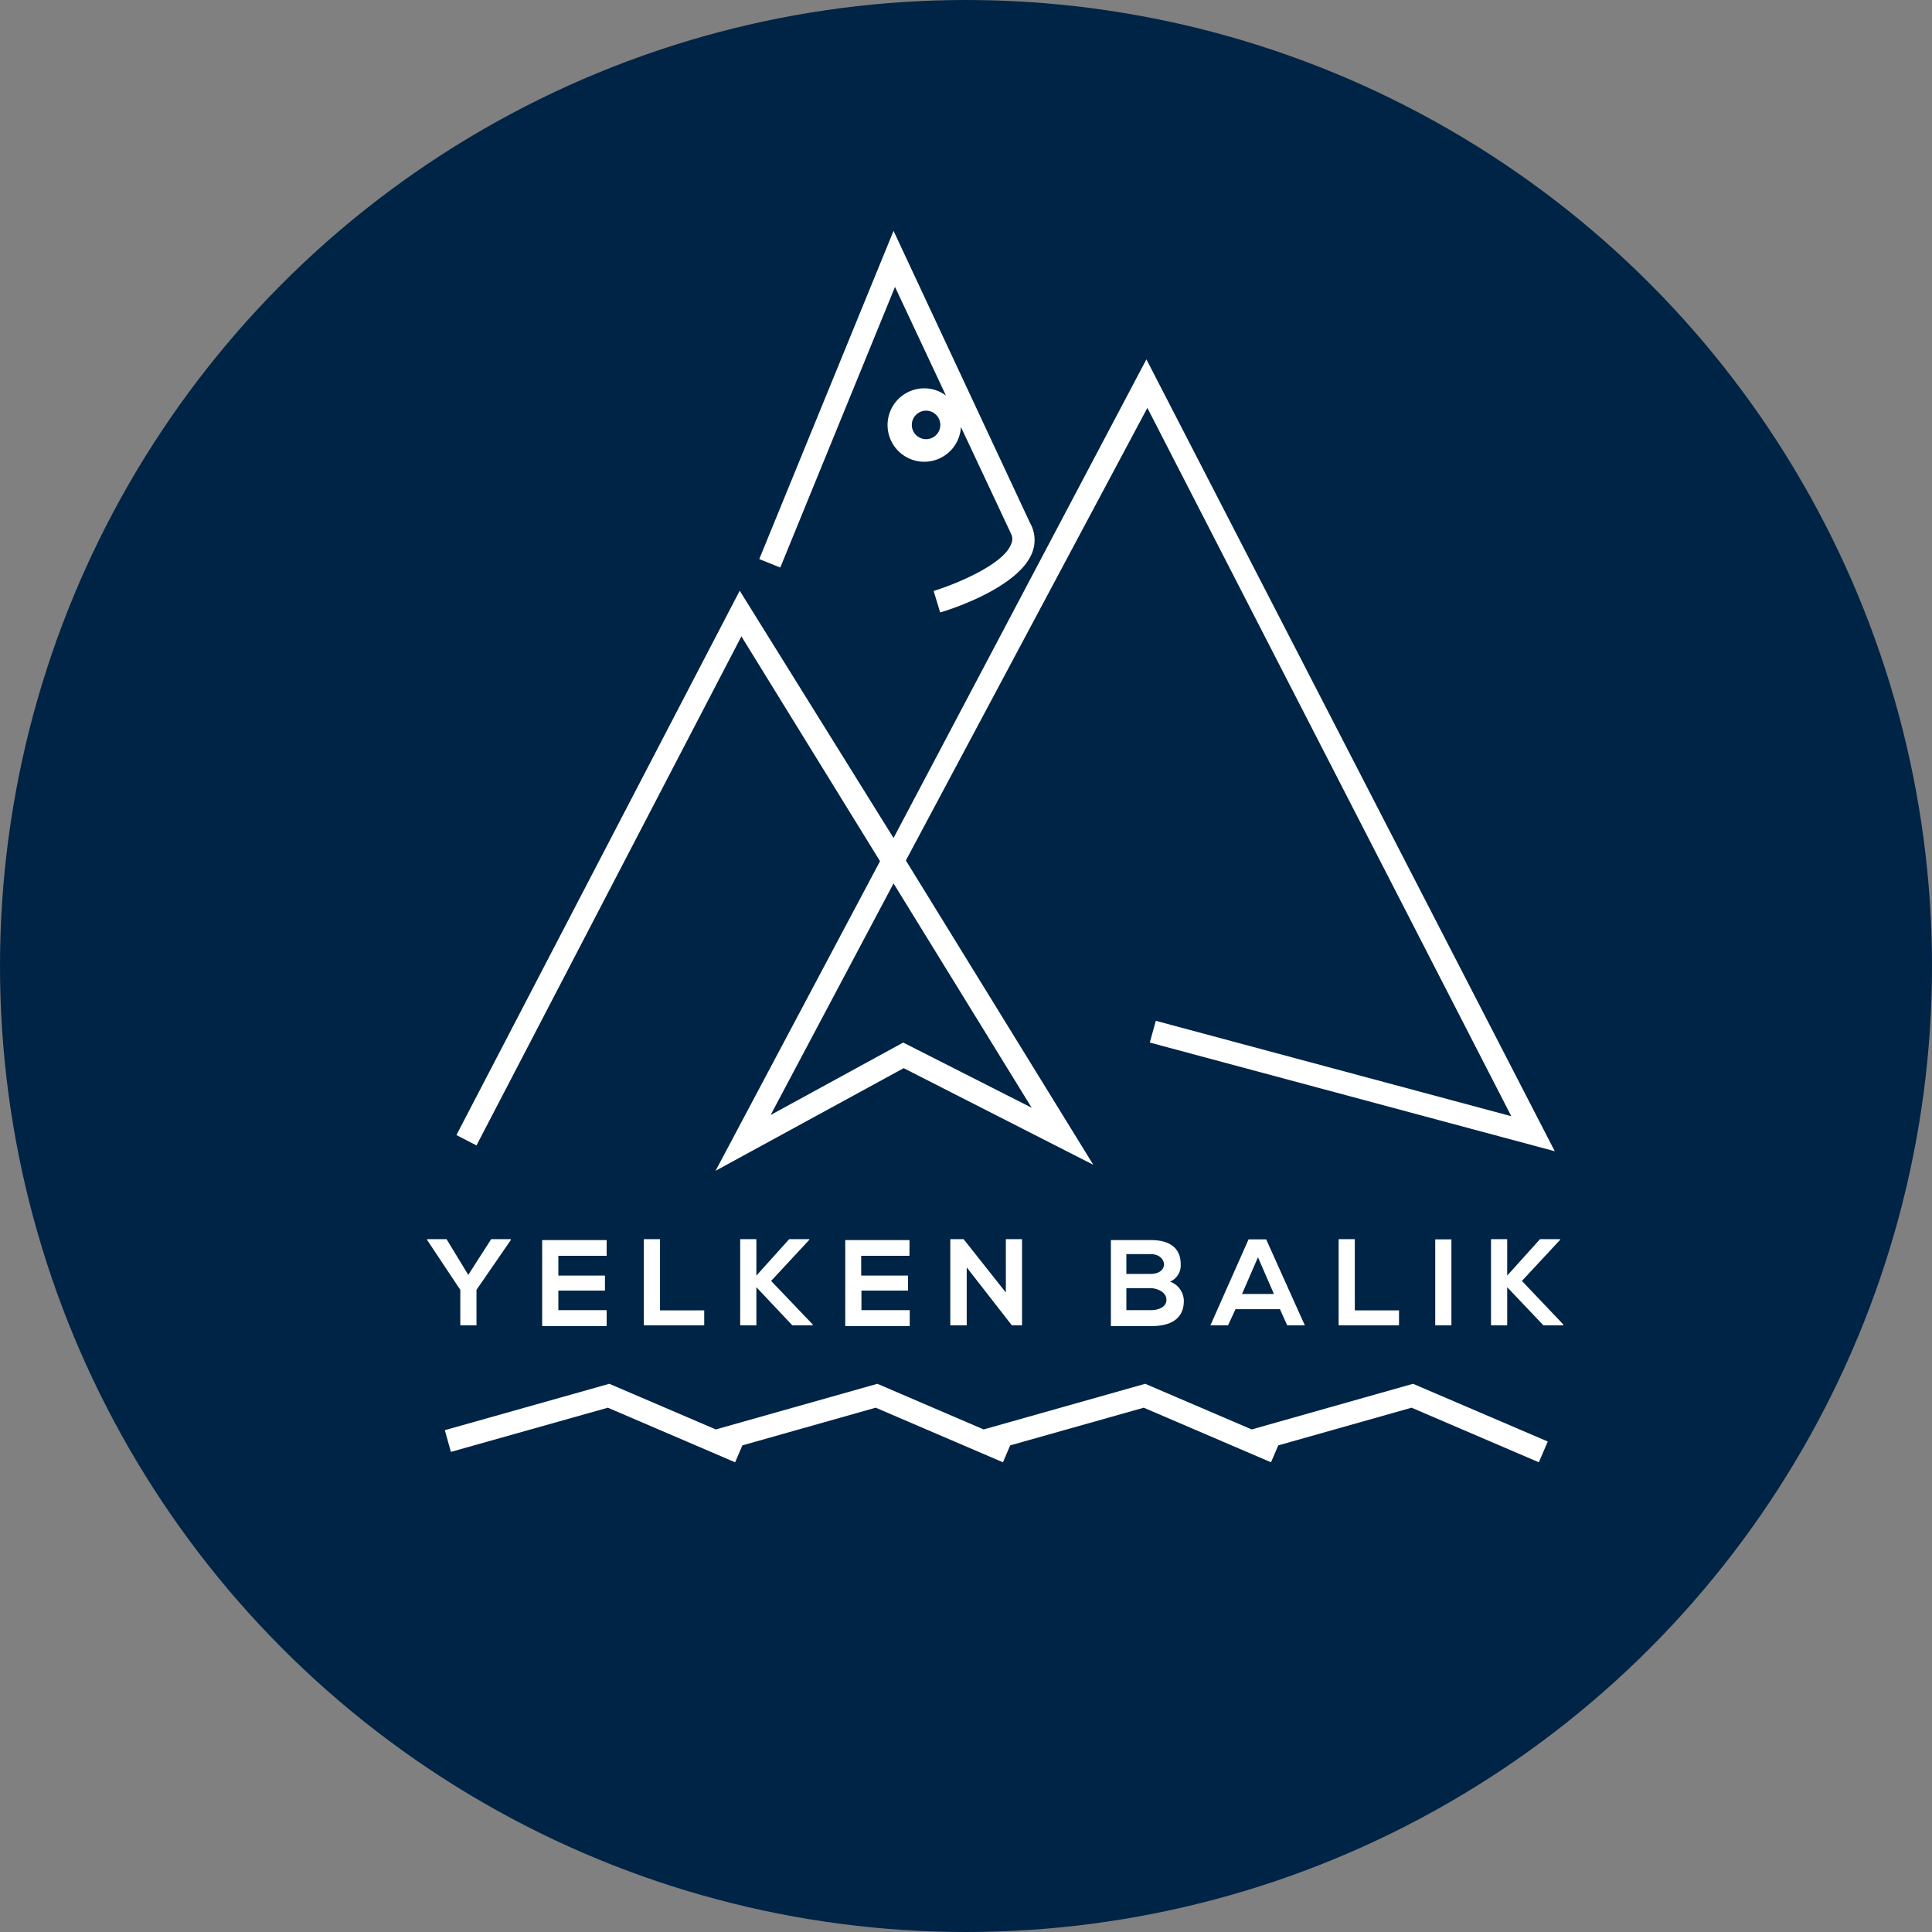
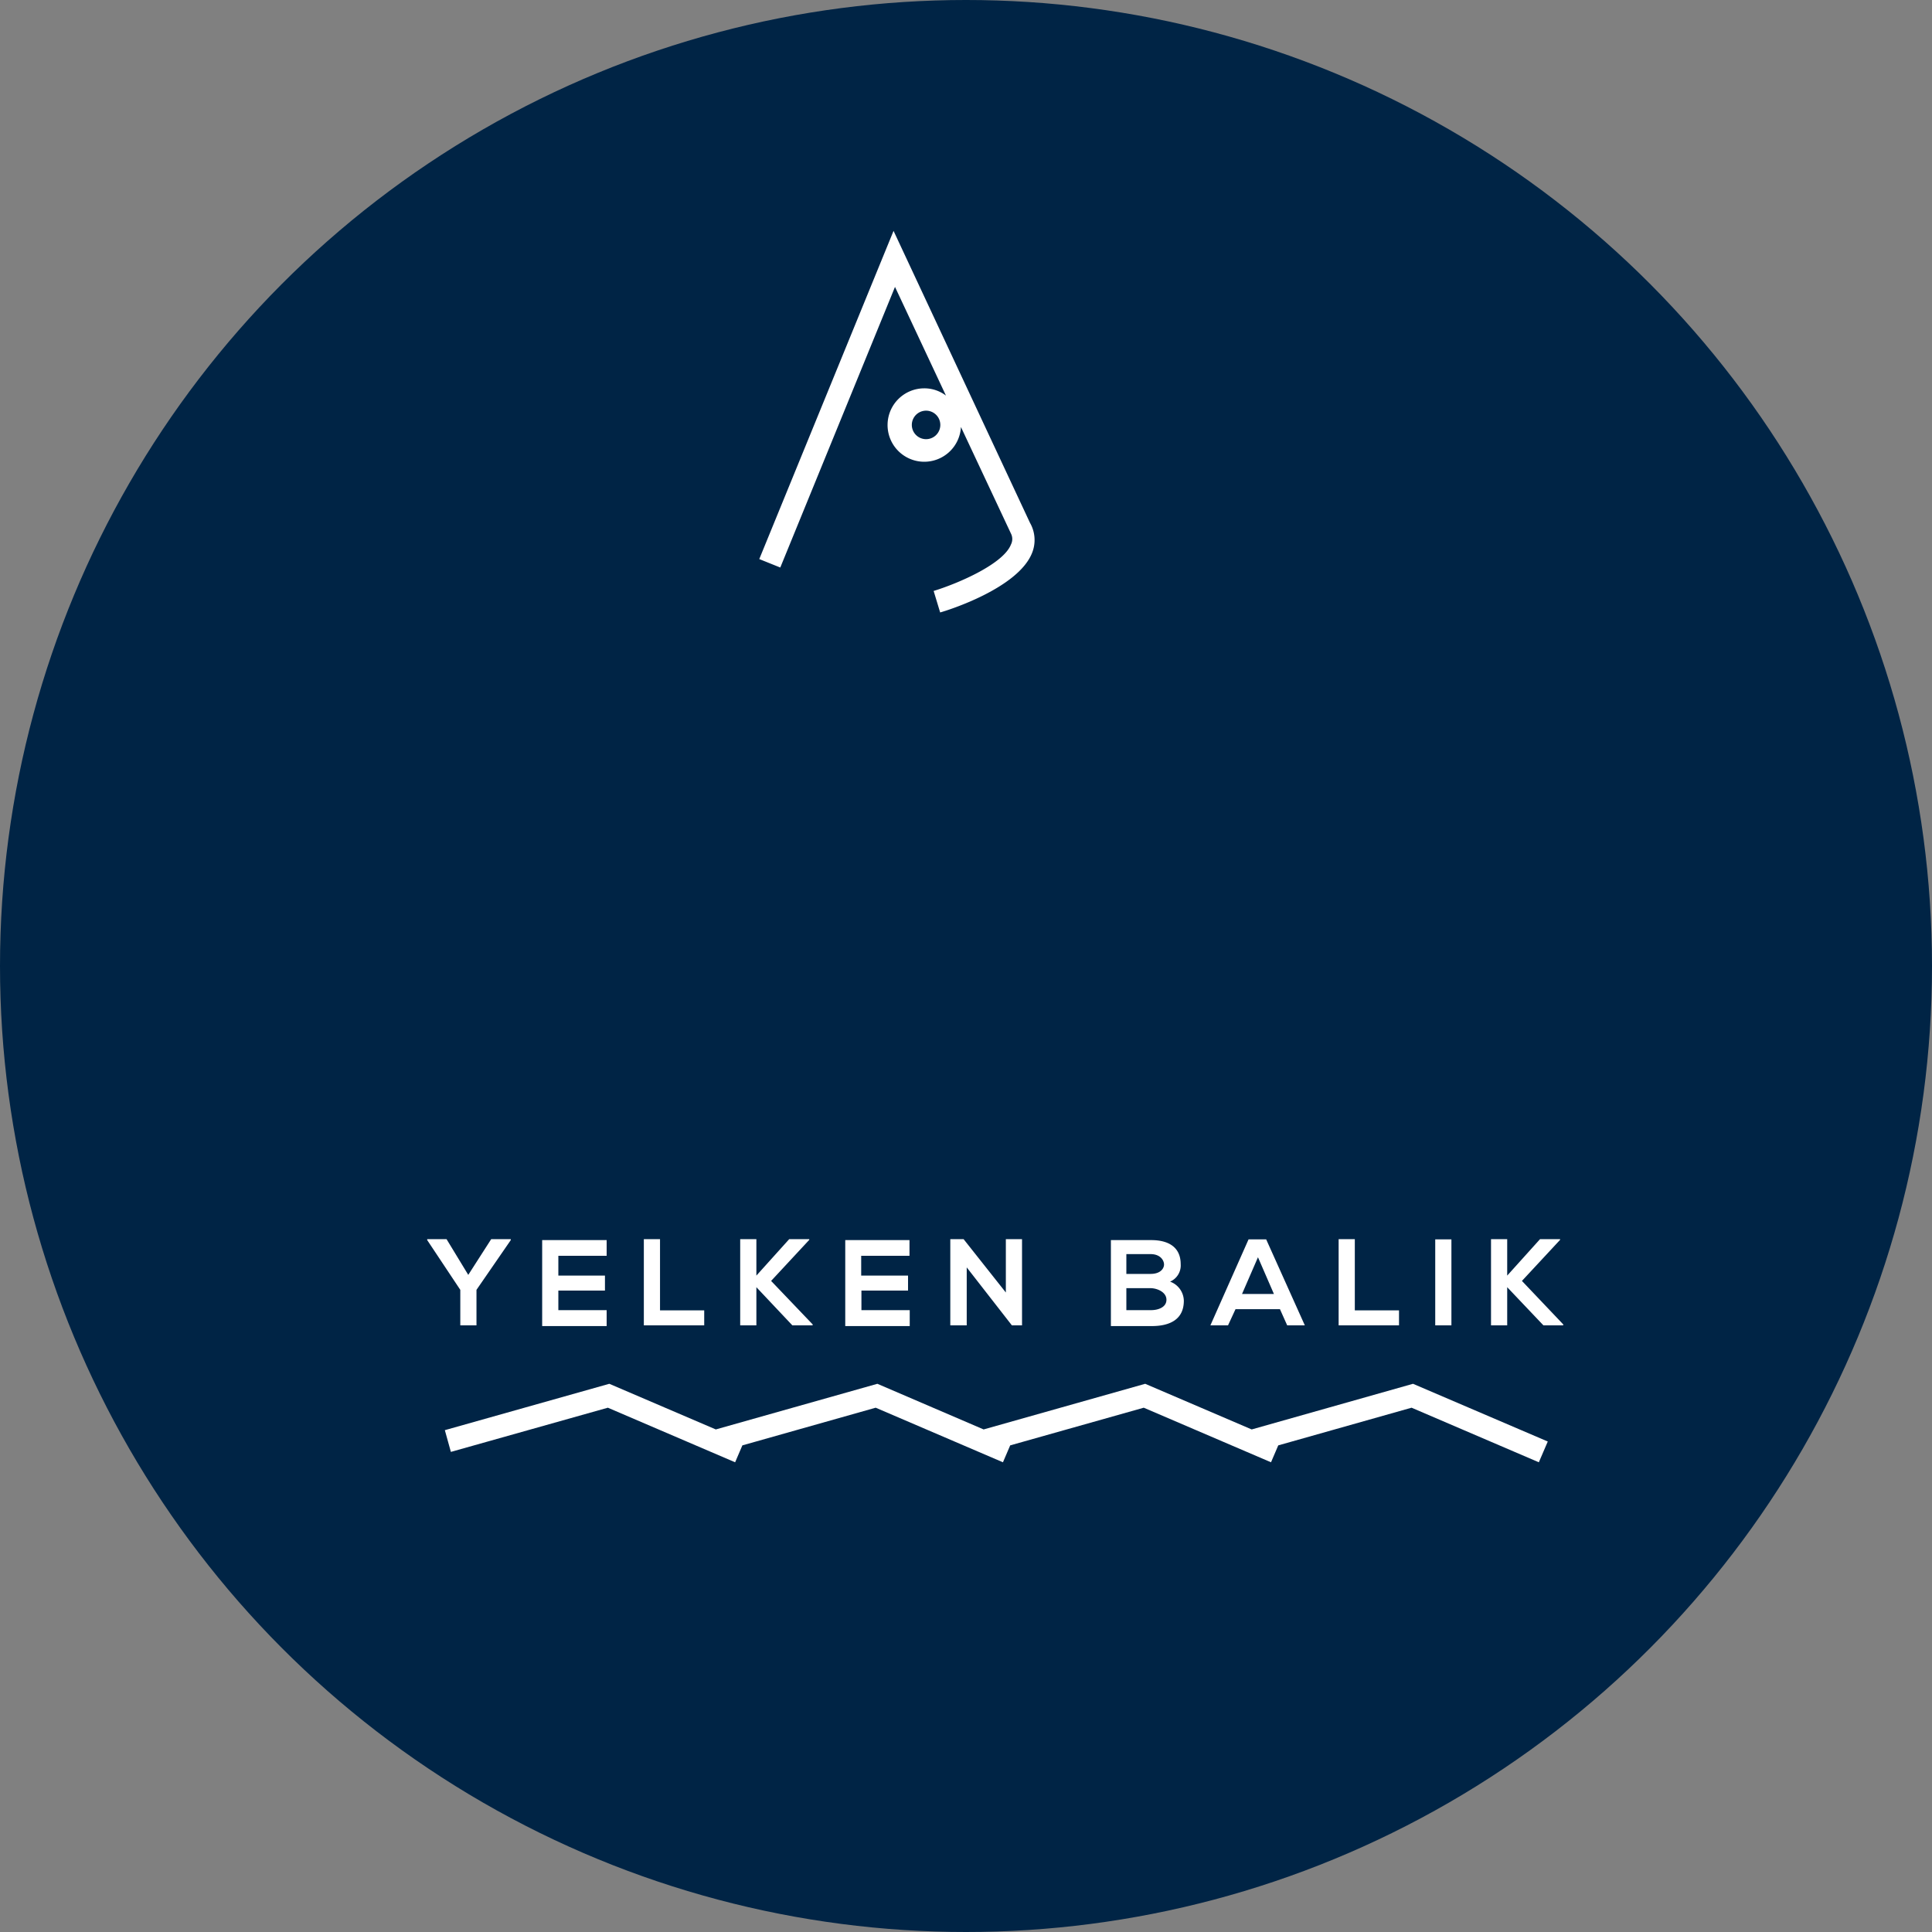
<svg xmlns="http://www.w3.org/2000/svg" viewBox="0 0 80 80">
  <rect x="0" y="0" width="80" height="80" fill="#808080" stroke="none" />
  <defs>
    <style>.cls-2{fill:#fff}</style>
  </defs>
  <g id="Layer_2" data-name="Layer 2">
    <g id="Layer_1-2" data-name="Layer 1">
      <circle cx="40" cy="40" r="40" style="fill:#002445" />
-       <path class="cls-2" d="m30.7 26.35 5.74 9.31-6.81 12.82 7.79-4.25 7.85 4-7.76-12.6 10-18.74 15.07 29.33-14.72-3.95-.25.9 16.77 4.5-16.91-32.79L37 34.7l-6.37-10.24L18.9 47l.83.43ZM37 36.58l5.72 9.29-5.32-2.7-5.49 3Z" />
      <path class="cls-2" d="m37.06 11.88 2.11 4.5a1.48 1.48 0 0 0-.9-.3 1.52 1.52 0 1 0 1.52 1.6l2.07 4.41a.5.5 0 0 1 0 .46c-.31.79-2.13 1.59-3.2 1.92l.27.89c.33-.09 3.21-1 3.8-2.45a1.43 1.43 0 0 0-.08-1.26L37 9.56l-5.56 13.59.87.35Zm1.21 6.3a.59.59 0 0 1 0-1.17.59.59 0 1 1 0 1.17m-19.21 36.7h.67v-1.47l1.42-2.06v-.04h-.81l-.95 1.48-.9-1.48h-.8v.04l1.37 2.06zM25.12 52v-.65h-2.67v3.56h2.67v-.66h-2v-.81h1.93v-.62h-1.93V52Zm1.54-.69v3.57h2.5v-.62h-1.83v-2.95zm3.99 0v3.57h.67V53.3l1.49 1.58h.84v-.04l-1.72-1.8 1.58-1.7v-.03h-.83l-1.36 1.51v-1.51zm7.01.69v-.65H35v3.56h2.67v-.66h-2v-.81h1.93v-.62h-1.94V52Zm2.24-.69h-.55v3.57h.68v-2.4l1.87 2.4h.42v-3.57h-.67v2.21zm8.99 1.04c0-.72-.52-1-1.22-1H46v3.56h1.69c.73 0 1.33-.26 1.33-1.05a.86.86 0 0 0-.57-.79.73.73 0 0 0 .44-.72m-2.25-.42h1c.42 0 .56.27.56.43s-.14.39-.56.39h-1Zm1 2.32h-1v-.91h1c.27 0 .66.16.66.48s-.36.43-.63.43Zm2.48.63h.73l.31-.67H53l.3.67h.73l-1.6-3.56h-.73Zm2.63-1.3h-1.32l.66-1.52Zm2.68-2.27v3.57h2.5v-.62H56.1v-2.95zm4 .01h.67v3.56h-.67zm3.59 1.72 1.58-1.7v-.03h-.83l-1.36 1.51v-1.51h-.67v3.57h.67V53.3l1.5 1.58h.82v-.04zm-11.19 6.15-4.41-1.89-6.69 1.89-4.4-1.89-6.69 1.89-4.41-1.89-6.81 1.92.25.9 6.5-1.83 5.27 2.26.3-.7 5.52-1.56 5.27 2.26.3-.7 5.53-1.56 5.27 2.26.3-.7 5.52-1.56 5.27 2.26.37-.86-5.58-2.39z" />
    </g>
  </g>
</svg>